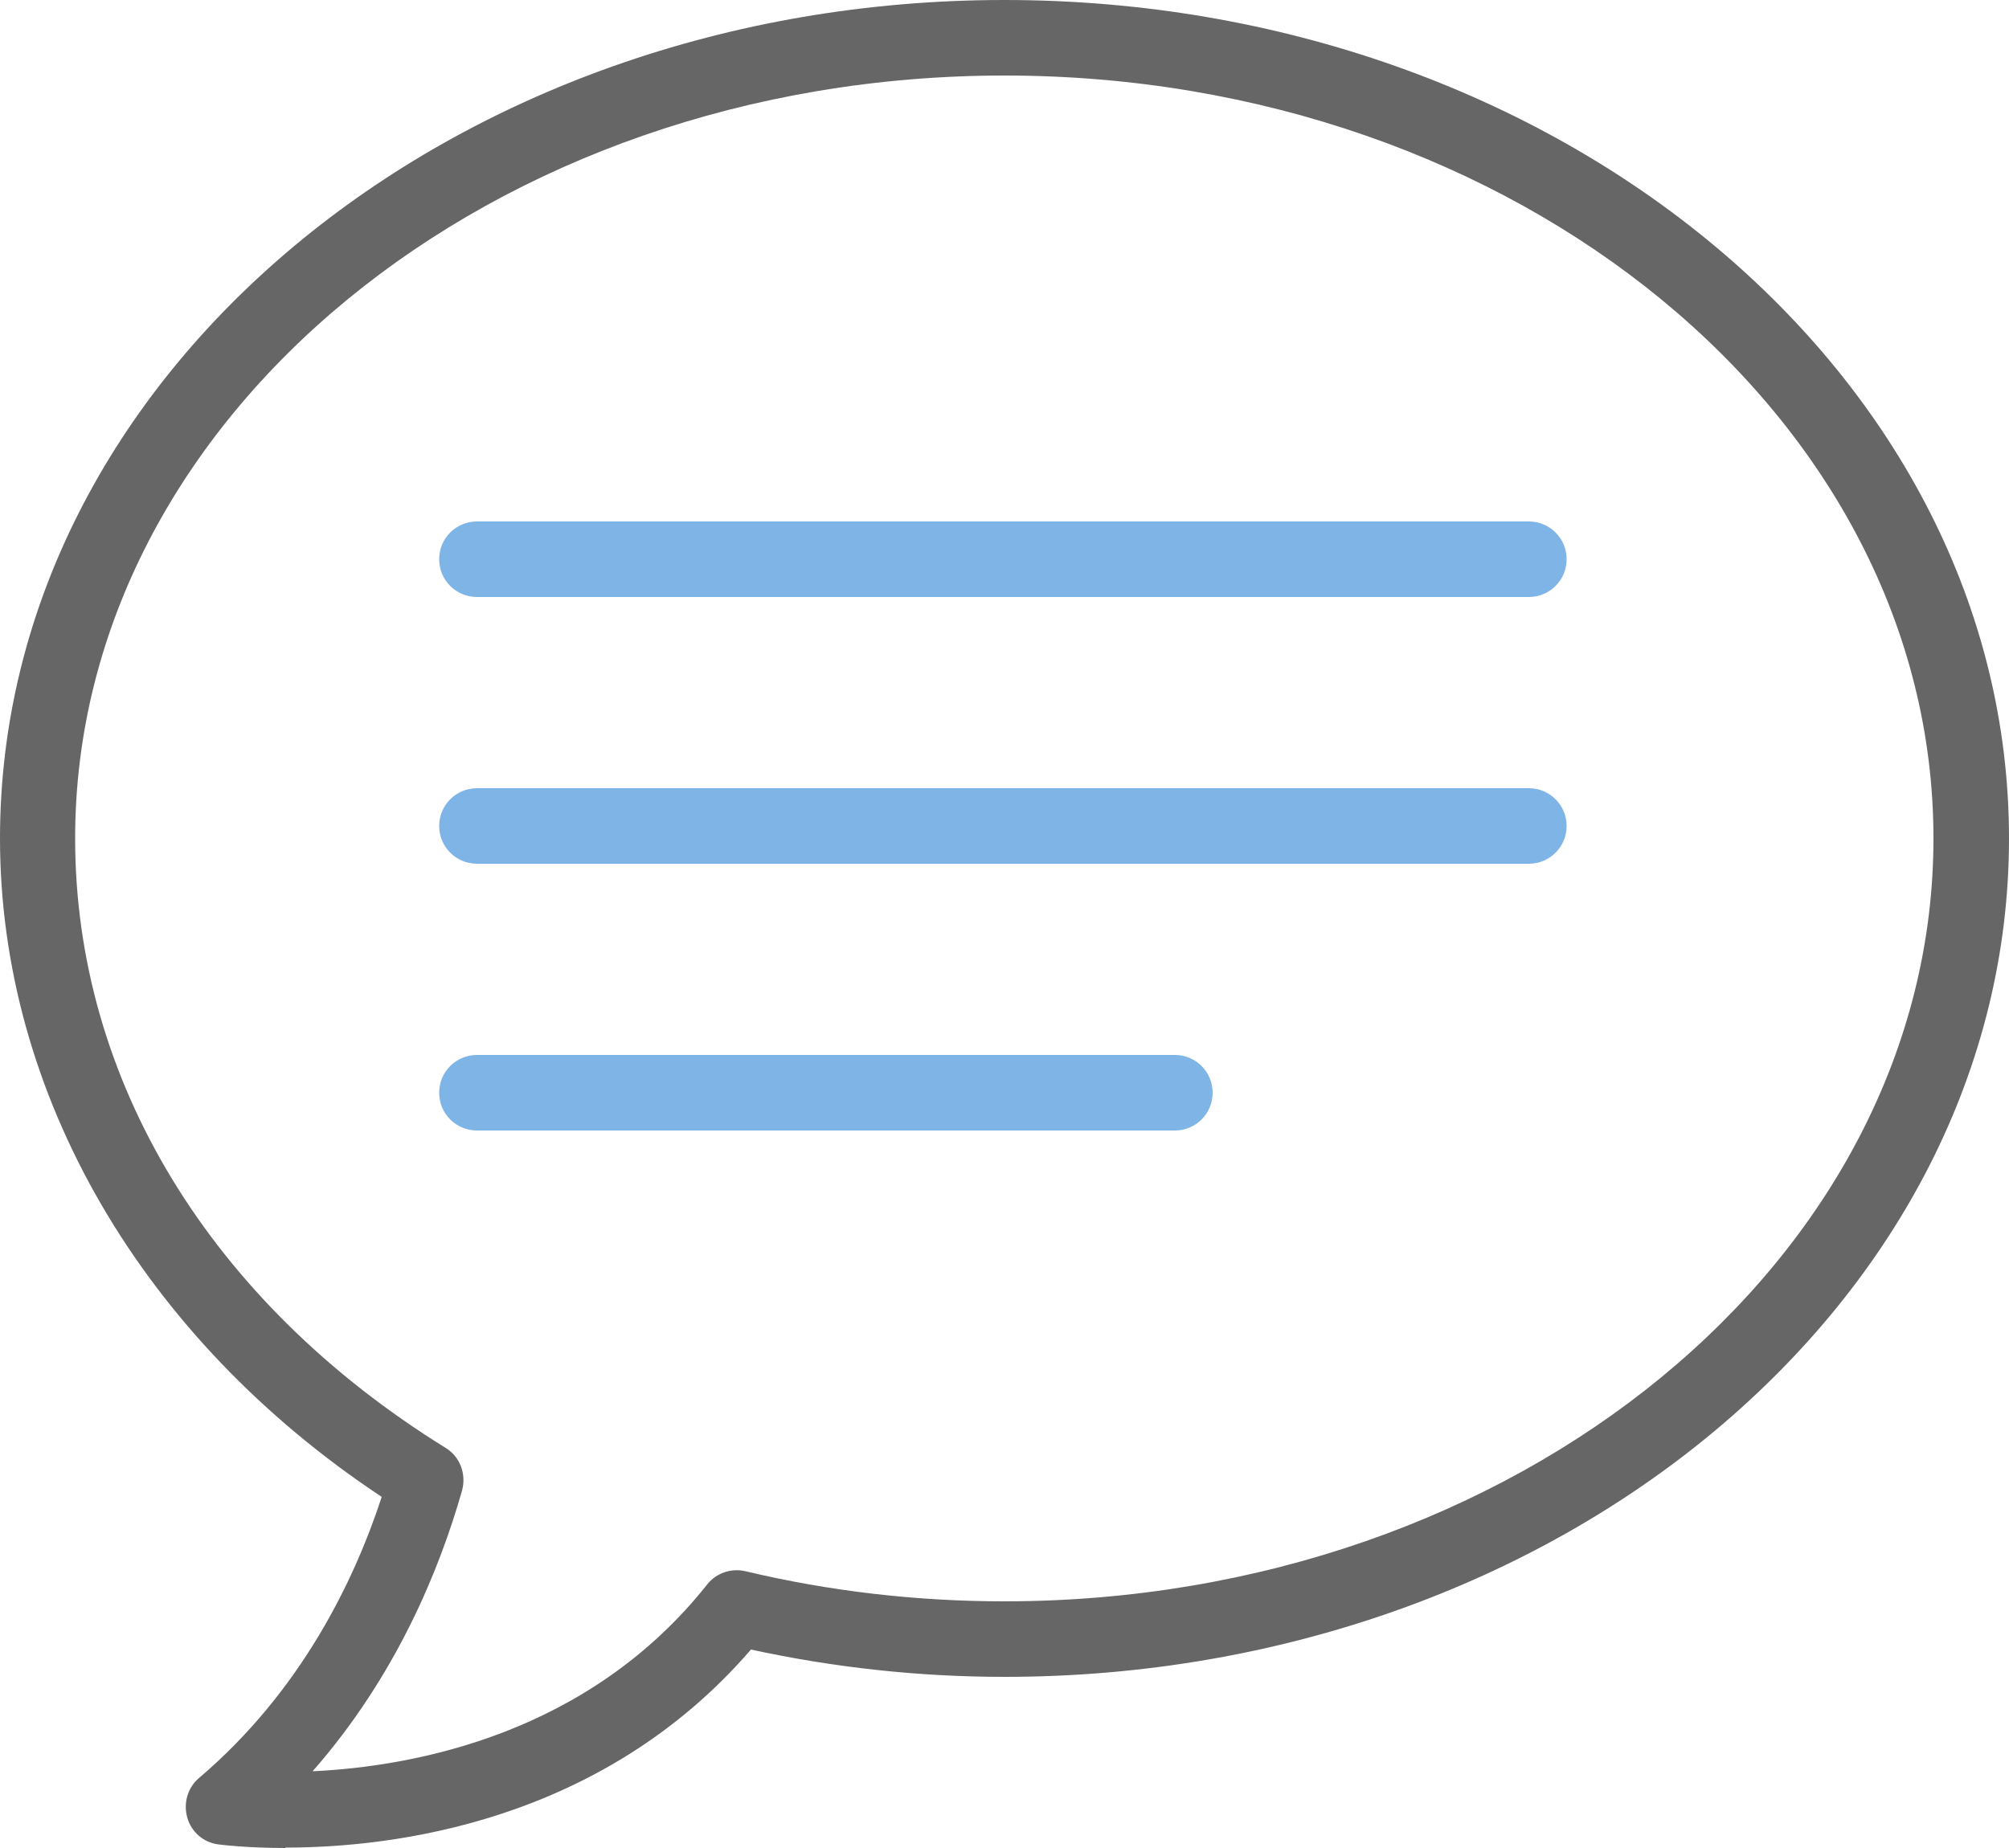
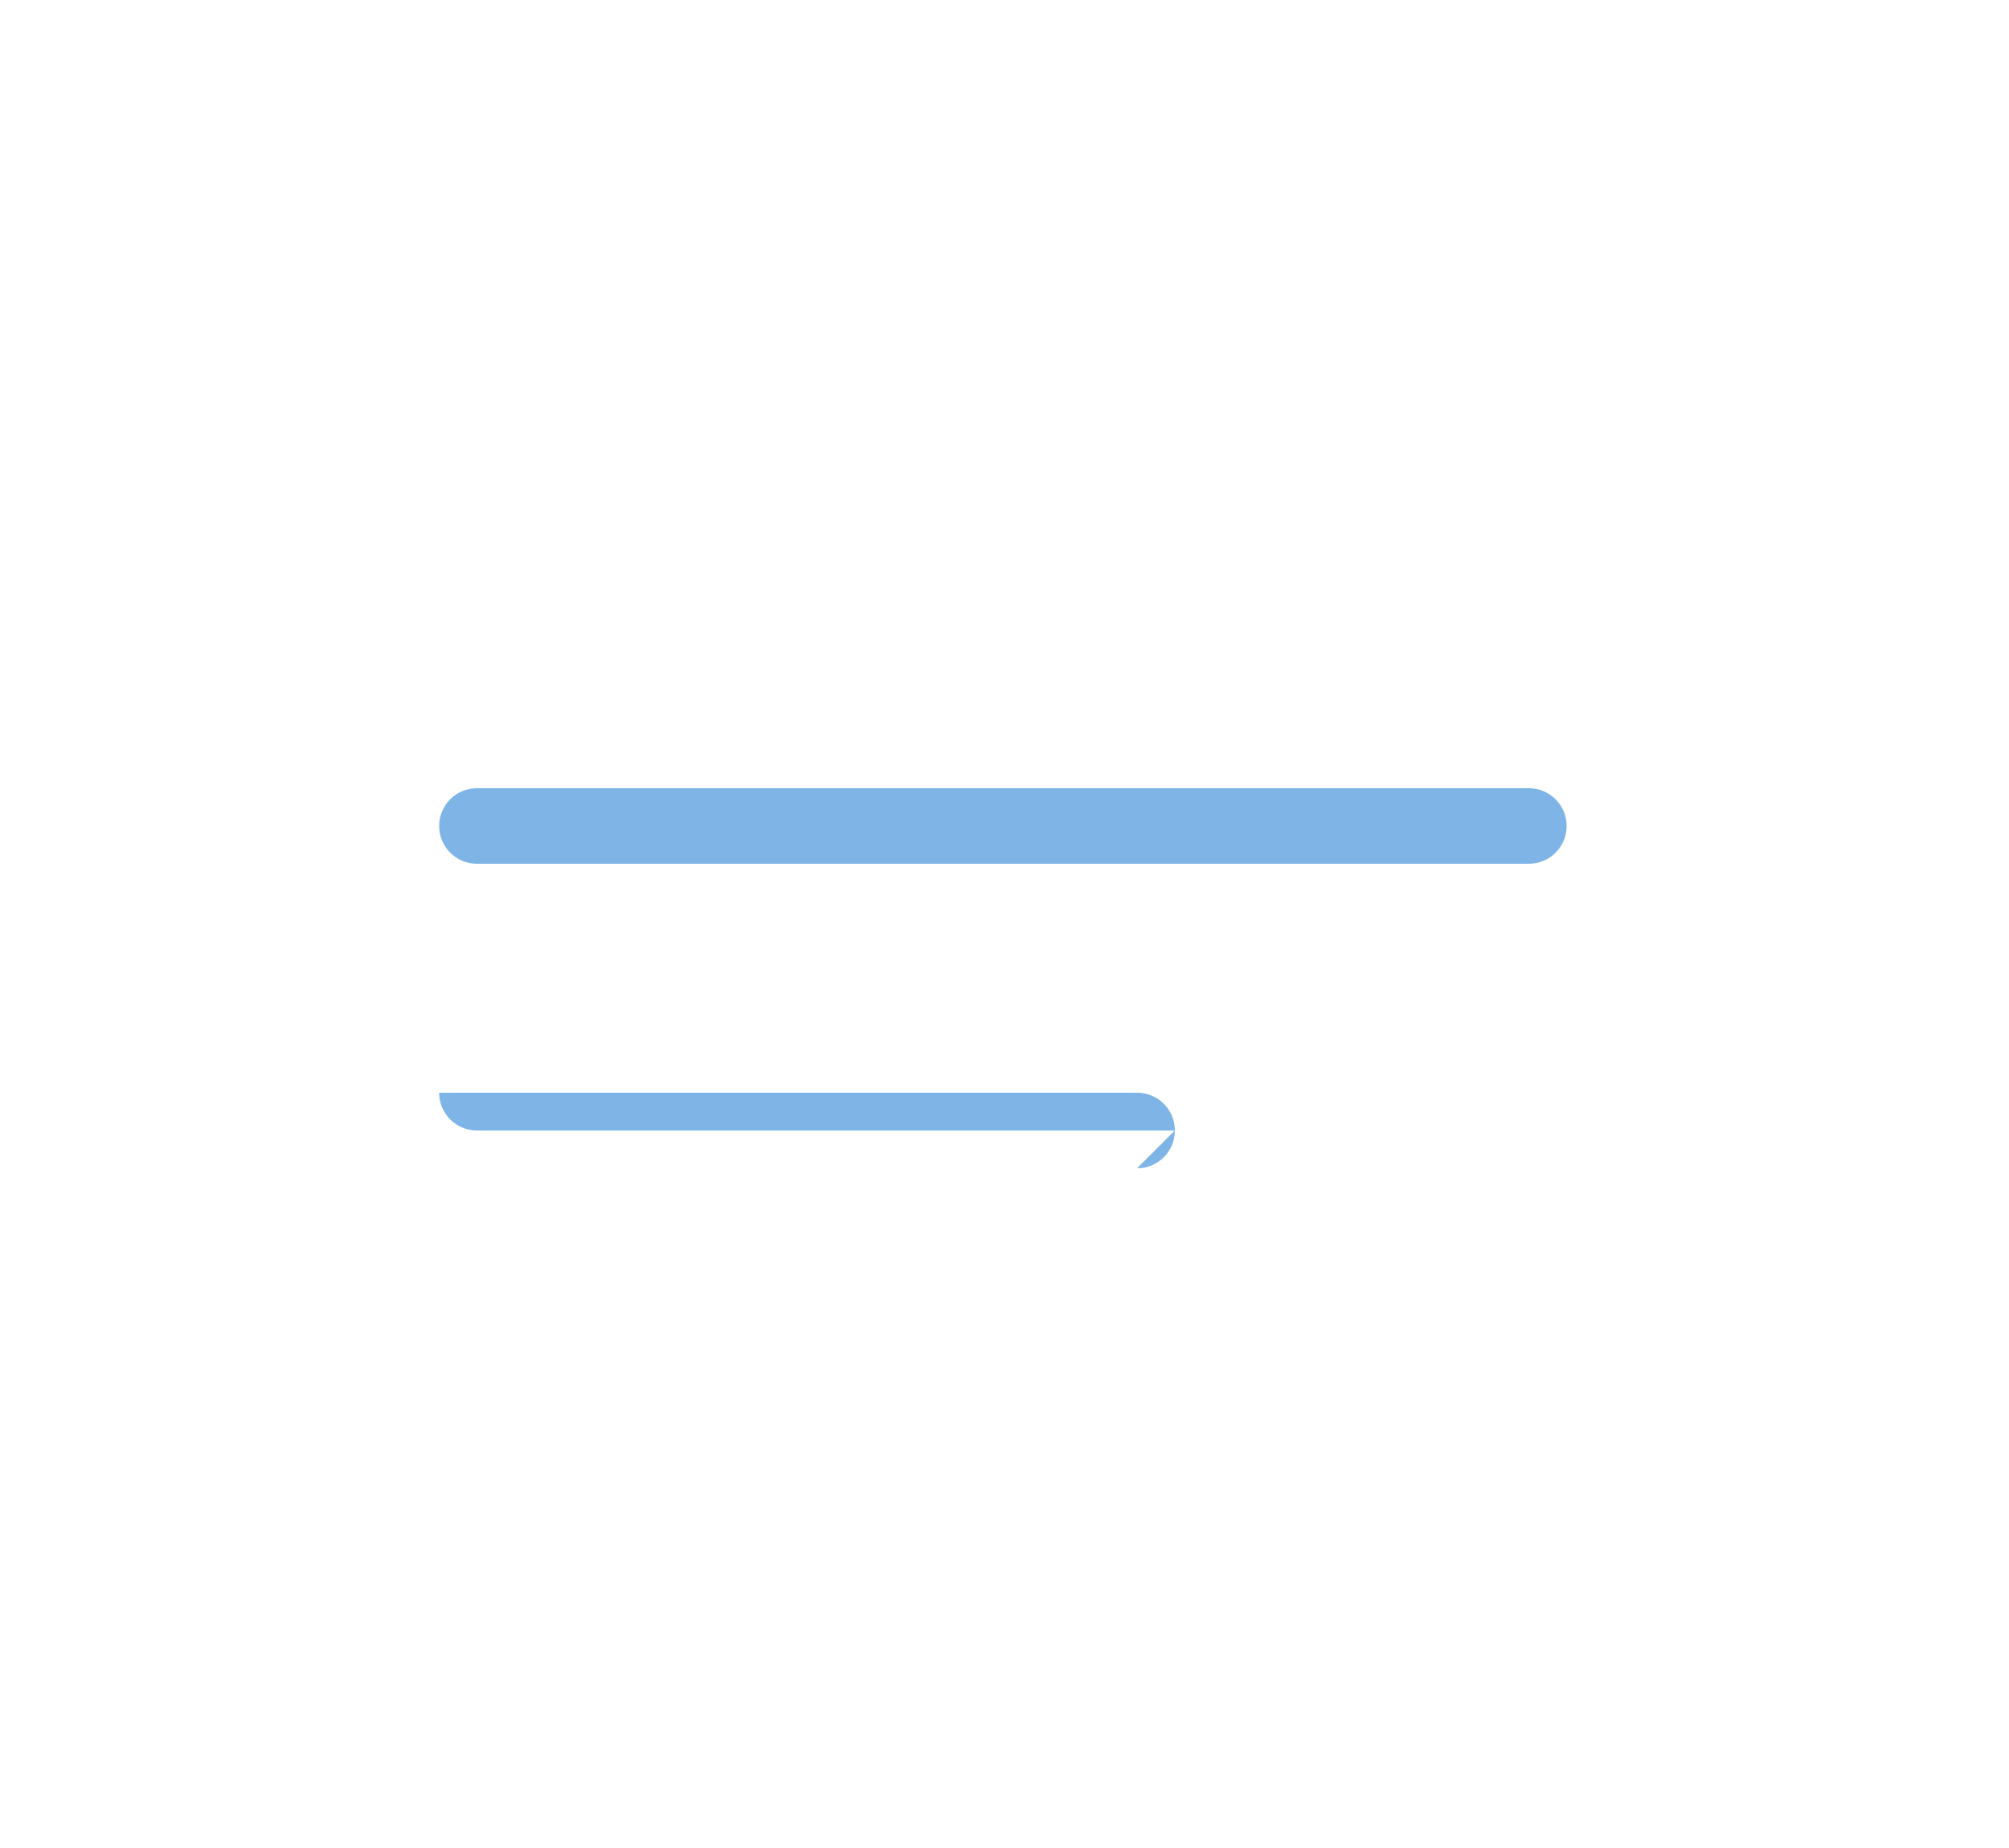
<svg xmlns="http://www.w3.org/2000/svg" id="_レイヤー_2" viewBox="0 0 50 46">
  <defs>
    <style>.cls-1{fill:#7eb4e6;}.cls-2{fill:#666;}</style>
  </defs>
  <g id="_レイヤー_1-2">
    <g>
-       <path class="cls-2" d="m7.11,46c-.97,0-1.59-.08-1.68-.09-.37-.05-.67-.31-.77-.67s.01-.74.29-.98c2.53-2.15,3.86-4.89,4.55-7C3.54,33.31,0,27.24,0,20.87,0,9.36,11.21,0,25,0s25,9.36,25,20.87-11.21,20.87-25,20.87c-2.12,0-4.24-.23-6.31-.68-3.73,4.32-8.94,4.93-11.59,4.93ZM25,1.88C12.25,1.88,1.87,10.4,1.87,20.87c0,6.01,3.36,11.54,9.22,15.17.36.22.52.65.41,1.06-.56,1.97-1.64,4.62-3.72,6.99,2.55-.12,6.87-.93,9.82-4.65.23-.29.6-.41.95-.33,2.1.5,4.27.75,6.44.75,12.75,0,23.13-8.52,23.13-18.99S37.75,1.88,25,1.88Z" />
      <g>
-         <path class="cls-1" d="m38.05,14.86H11.87c-.52,0-.94-.42-.94-.94s.42-.94.94-.94h26.18c.52,0,.94.42.94.94s-.42.94-.94.94Z" />
        <path class="cls-1" d="m38.05,21.5H11.87c-.52,0-.94-.42-.94-.94s.42-.94.94-.94h26.18c.52,0,.94.42.94.94s-.42.94-.94.94Z" />
-         <path class="cls-1" d="m29.24,28.14H11.87c-.52,0-.94-.42-.94-.94s.42-.94.94-.94h17.37c.52,0,.94.42.94.94s-.42.94-.94.94Z" />
+         <path class="cls-1" d="m29.24,28.14H11.87c-.52,0-.94-.42-.94-.94h17.37c.52,0,.94.42.94.94s-.42.94-.94.94Z" />
      </g>
    </g>
  </g>
</svg>